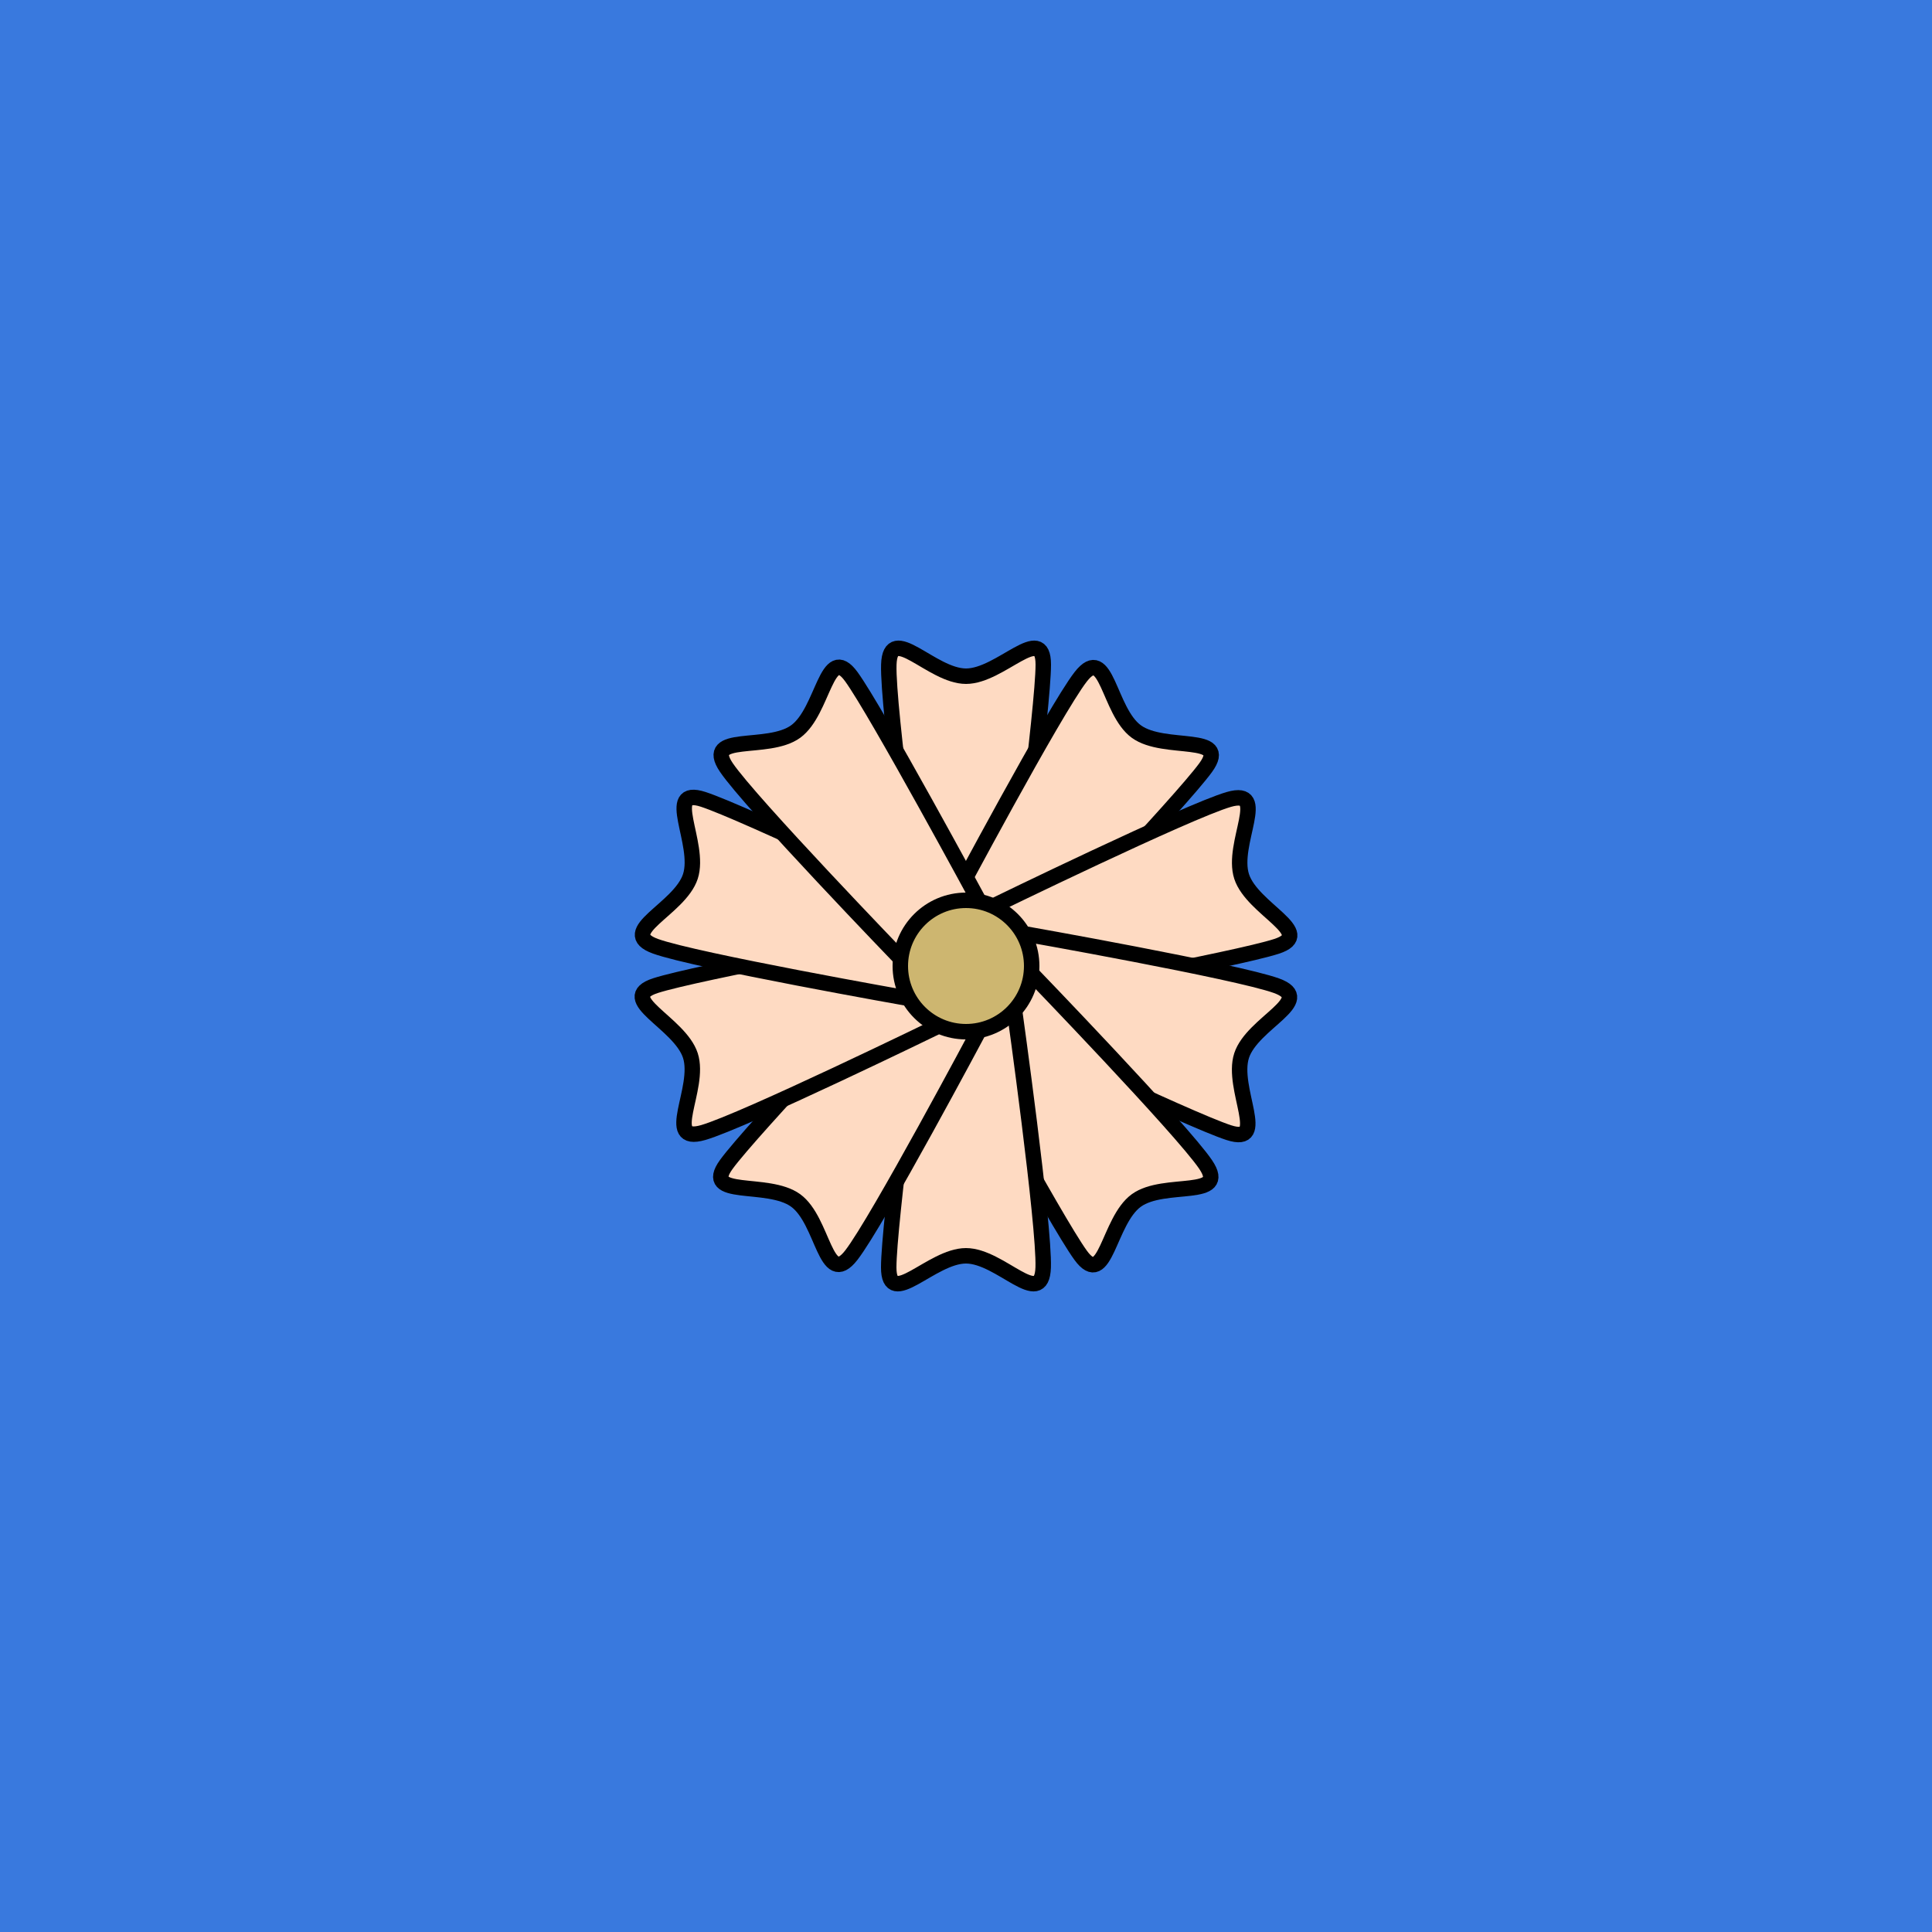
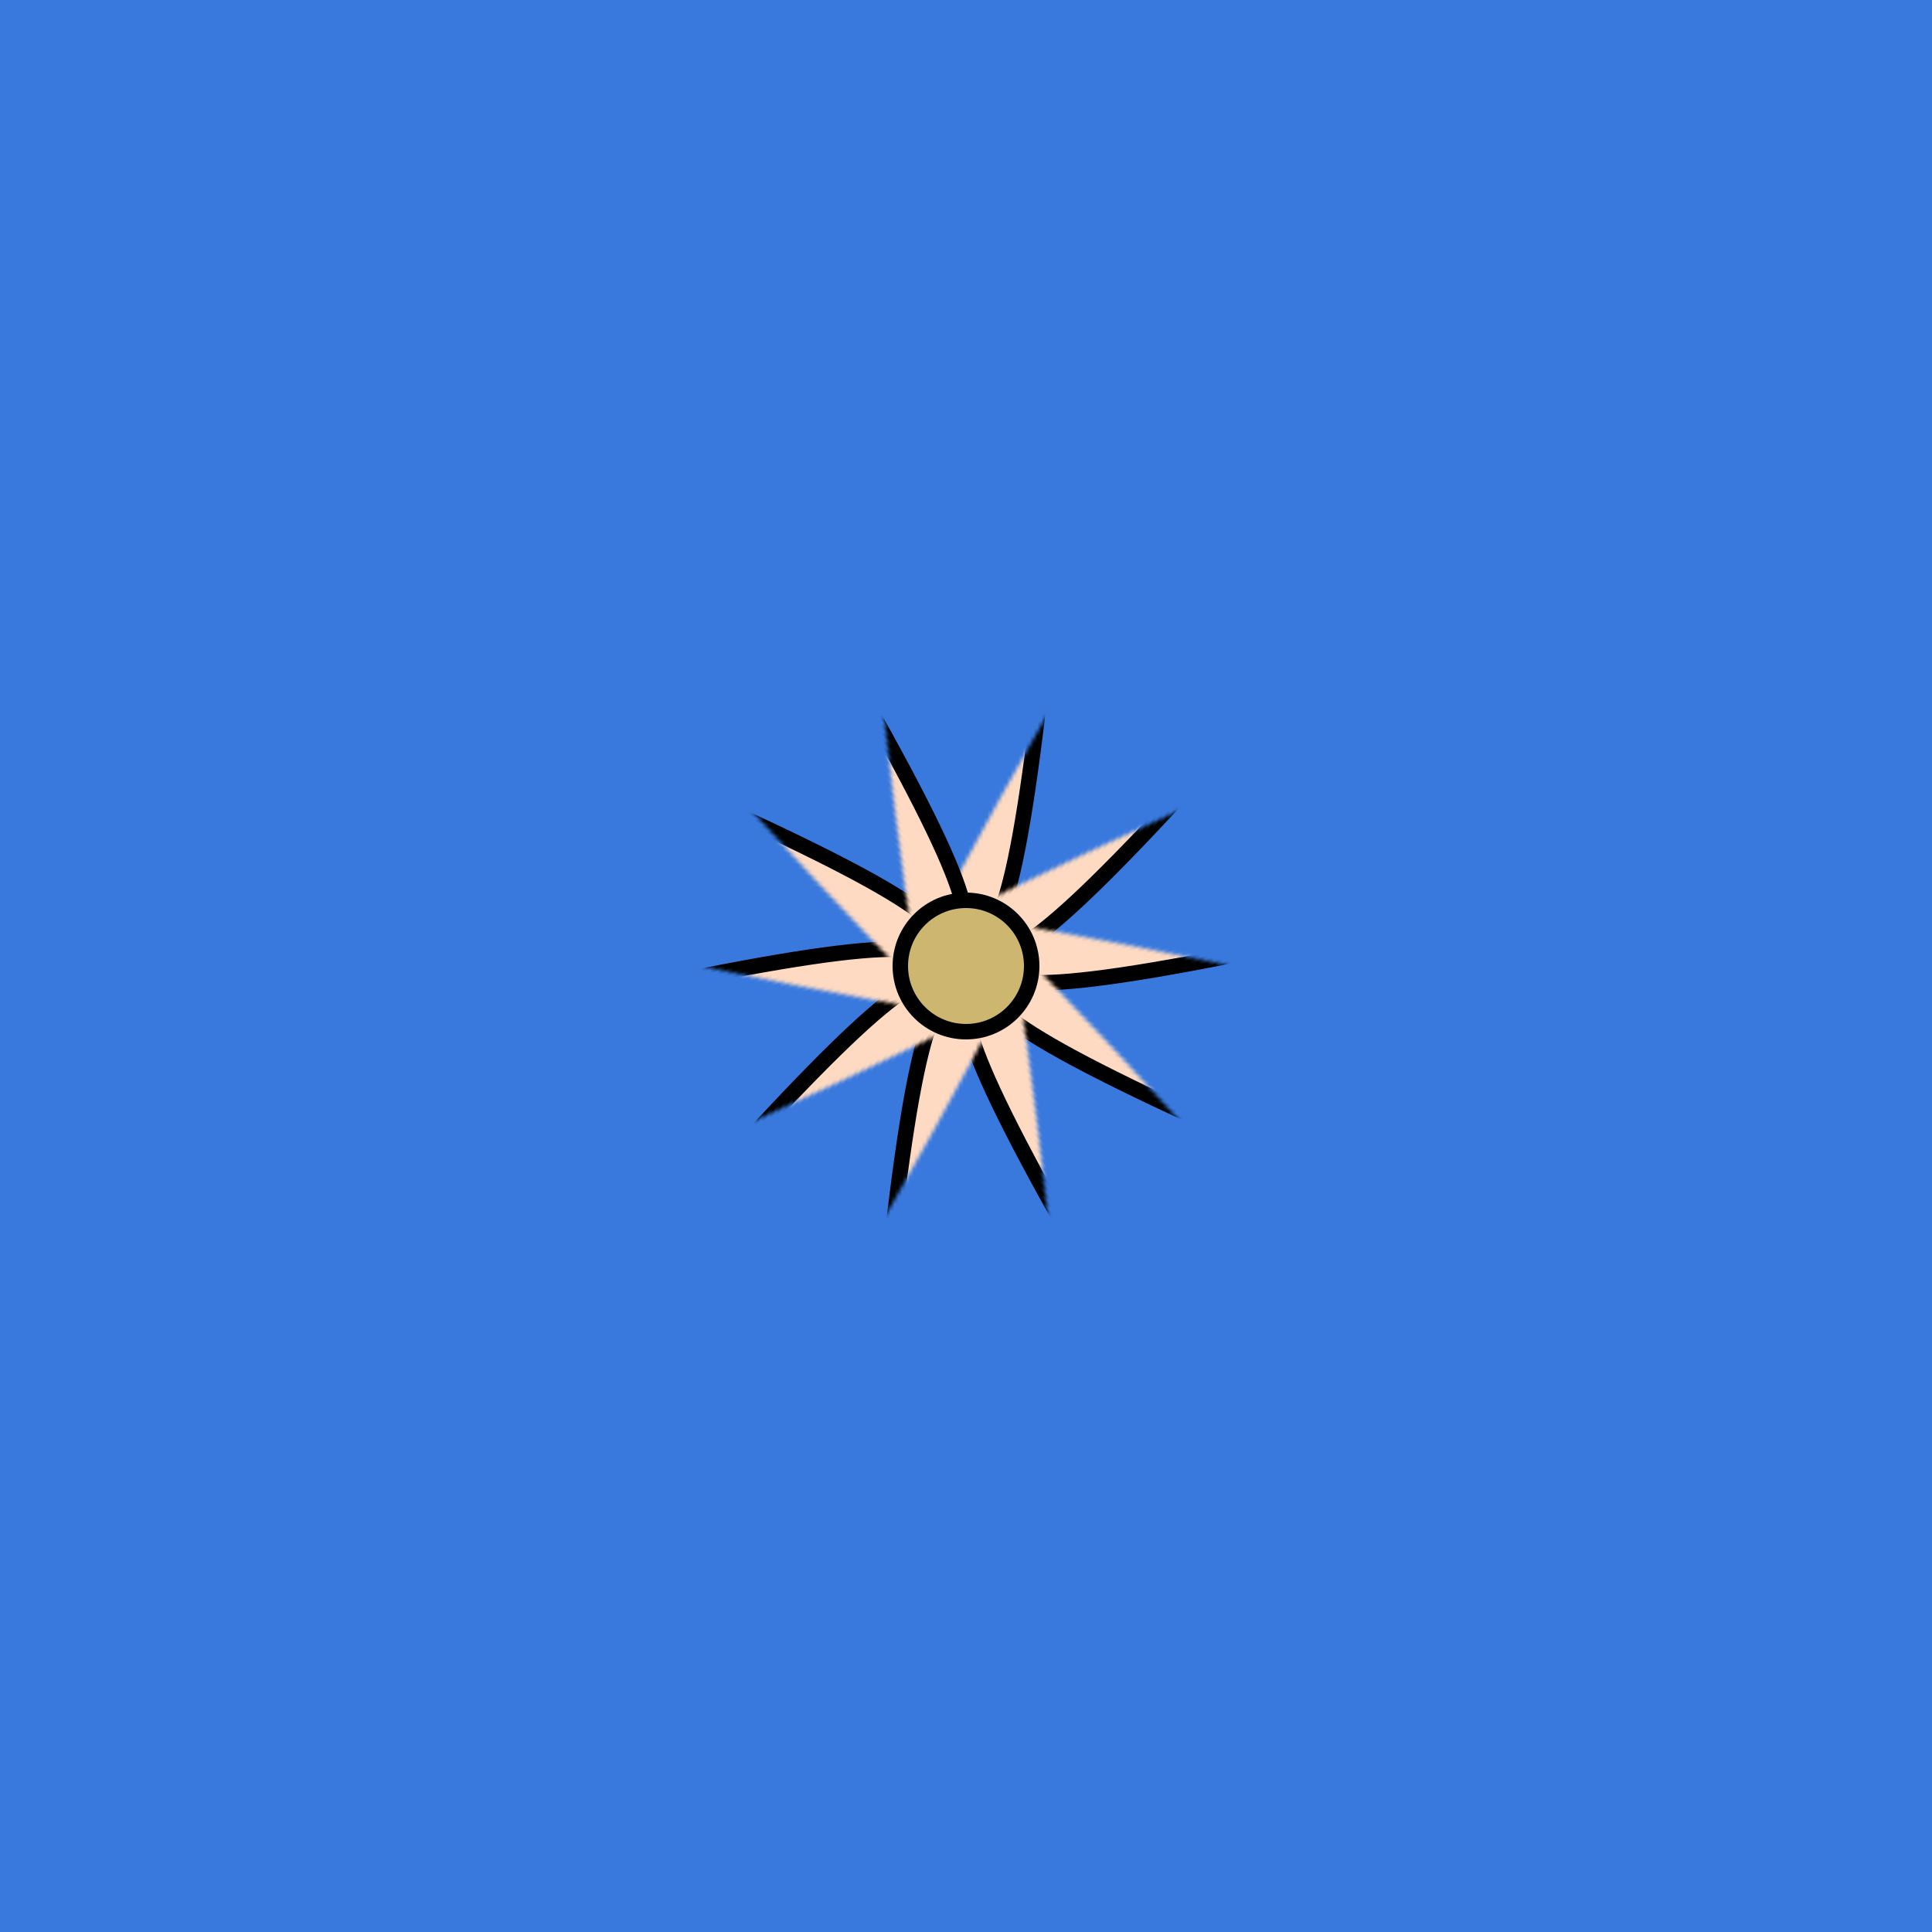
<svg xmlns="http://www.w3.org/2000/svg" xmlns:xlink="http://www.w3.org/1999/xlink" viewBox="0 0 500 500" fill="none">
  <rect width="500" height="500" fill="#0B64FE" />
  <rect id="rect" style="mix-blend-mode:overlay" opacity=".2" width="100%" height="100%" fill="#F0CF61" />
  <defs>
    <filter id="Gl" x="-50%" y="-50%" width="200%" height="200%">
      <feDropShadow dx="8" dy="8" flood-color="#000000" flood-opacity="1" stdDeviation="0" />
    </filter>
  </defs>
  <g filter="url(#Gl)" stroke="#000000" stroke-width="4">
    <defs>
-       <path id="ps-6" d="M230.024 171.998C230.386 160.997 241.042 175 250.012 175C258.983 175 270 160.997 270 171.998C270 183 262.546 238.751 262.546 238.751C262.395 241.669 256.828 244 250.012 244C243.196 244 237.629 241.669 237.478 238.751C237.478 238.751 229.663 183 230.024 171.998Z" />
+       <path id="ps-6" d="M230.024 171.998C230.386 160.997 241.042 175 250.012 175C258.983 175 270 160.997 270 171.998C262.395 241.669 256.828 244 250.012 244C243.196 244 237.629 241.669 237.478 238.751C237.478 238.751 229.663 183 230.024 171.998Z" />
      <mask id="fpc">
-         <rect height="100%" width="100%" fill="white" />
        <use transform="rotate(36.0 250 250)" xlink:href="#ps-6" fill="black" />
      </mask>
    </defs>
    <use transform="rotate(0.0 250 250)" xlink:href="#ps-6" mask="url(#fpc)" fill="#FEDAC2">
      <animateTransform attributeName="transform" begin="0s" dur="8s" type="rotate" from="0.0 250 250" to="360.0 250 250" repeatCount="indefinite" />
    </use>
    <use transform="rotate(36.0 250 250)" xlink:href="#ps-6" mask="url(#fpc)" fill="#FEDAC2">
      <animateTransform attributeName="transform" begin="0s" dur="8s" type="rotate" from="36.0 250 250" to="396.0 250 250" repeatCount="indefinite" />
    </use>
    <use transform="rotate(72.0 250 250)" xlink:href="#ps-6" mask="url(#fpc)" fill="#FEDAC2">
      <animateTransform attributeName="transform" begin="0s" dur="8s" type="rotate" from="72.0 250 250" to="432.0 250 250" repeatCount="indefinite" />
    </use>
    <use transform="rotate(108.0 250 250)" xlink:href="#ps-6" mask="url(#fpc)" fill="#FEDAC2">
      <animateTransform attributeName="transform" begin="0s" dur="8s" type="rotate" from="108.0 250 250" to="468.0 250 250" repeatCount="indefinite" />
    </use>
    <use transform="rotate(144.0 250 250)" xlink:href="#ps-6" mask="url(#fpc)" fill="#FEDAC2">
      <animateTransform attributeName="transform" begin="0s" dur="8s" type="rotate" from="144.0 250 250" to="504.0 250 250" repeatCount="indefinite" />
    </use>
    <use transform="rotate(180.0 250 250)" xlink:href="#ps-6" mask="url(#fpc)" fill="#FEDAC2">
      <animateTransform attributeName="transform" begin="0s" dur="8s" type="rotate" from="180.0 250 250" to="540.0 250 250" repeatCount="indefinite" />
    </use>
    <use transform="rotate(216.0 250 250)" xlink:href="#ps-6" mask="url(#fpc)" fill="#FEDAC2">
      <animateTransform attributeName="transform" begin="0s" dur="8s" type="rotate" from="216.0 250 250" to="576.0 250 250" repeatCount="indefinite" />
    </use>
    <use transform="rotate(252.0 250 250)" xlink:href="#ps-6" mask="url(#fpc)" fill="#FEDAC2">
      <animateTransform attributeName="transform" begin="0s" dur="8s" type="rotate" from="252.0 250 250" to="612.0 250 250" repeatCount="indefinite" />
    </use>
    <use transform="rotate(288.0 250 250)" xlink:href="#ps-6" mask="url(#fpc)" fill="#FEDAC2">
      <animateTransform attributeName="transform" begin="0s" dur="8s" type="rotate" from="288.0 250 250" to="648.0 250 250" repeatCount="indefinite" />
    </use>
    <use transform="rotate(324.0 250 250)" xlink:href="#ps-6" mask="url(#fpc)" fill="#FEDAC2">
      <animateTransform attributeName="transform" begin="0s" dur="8s" type="rotate" from="324.0 250 250" to="684.0 250 250" repeatCount="indefinite" />
    </use>
    <circle cx="250" cy="250" r="17" fill="#CDB670" />
  </g>
</svg>